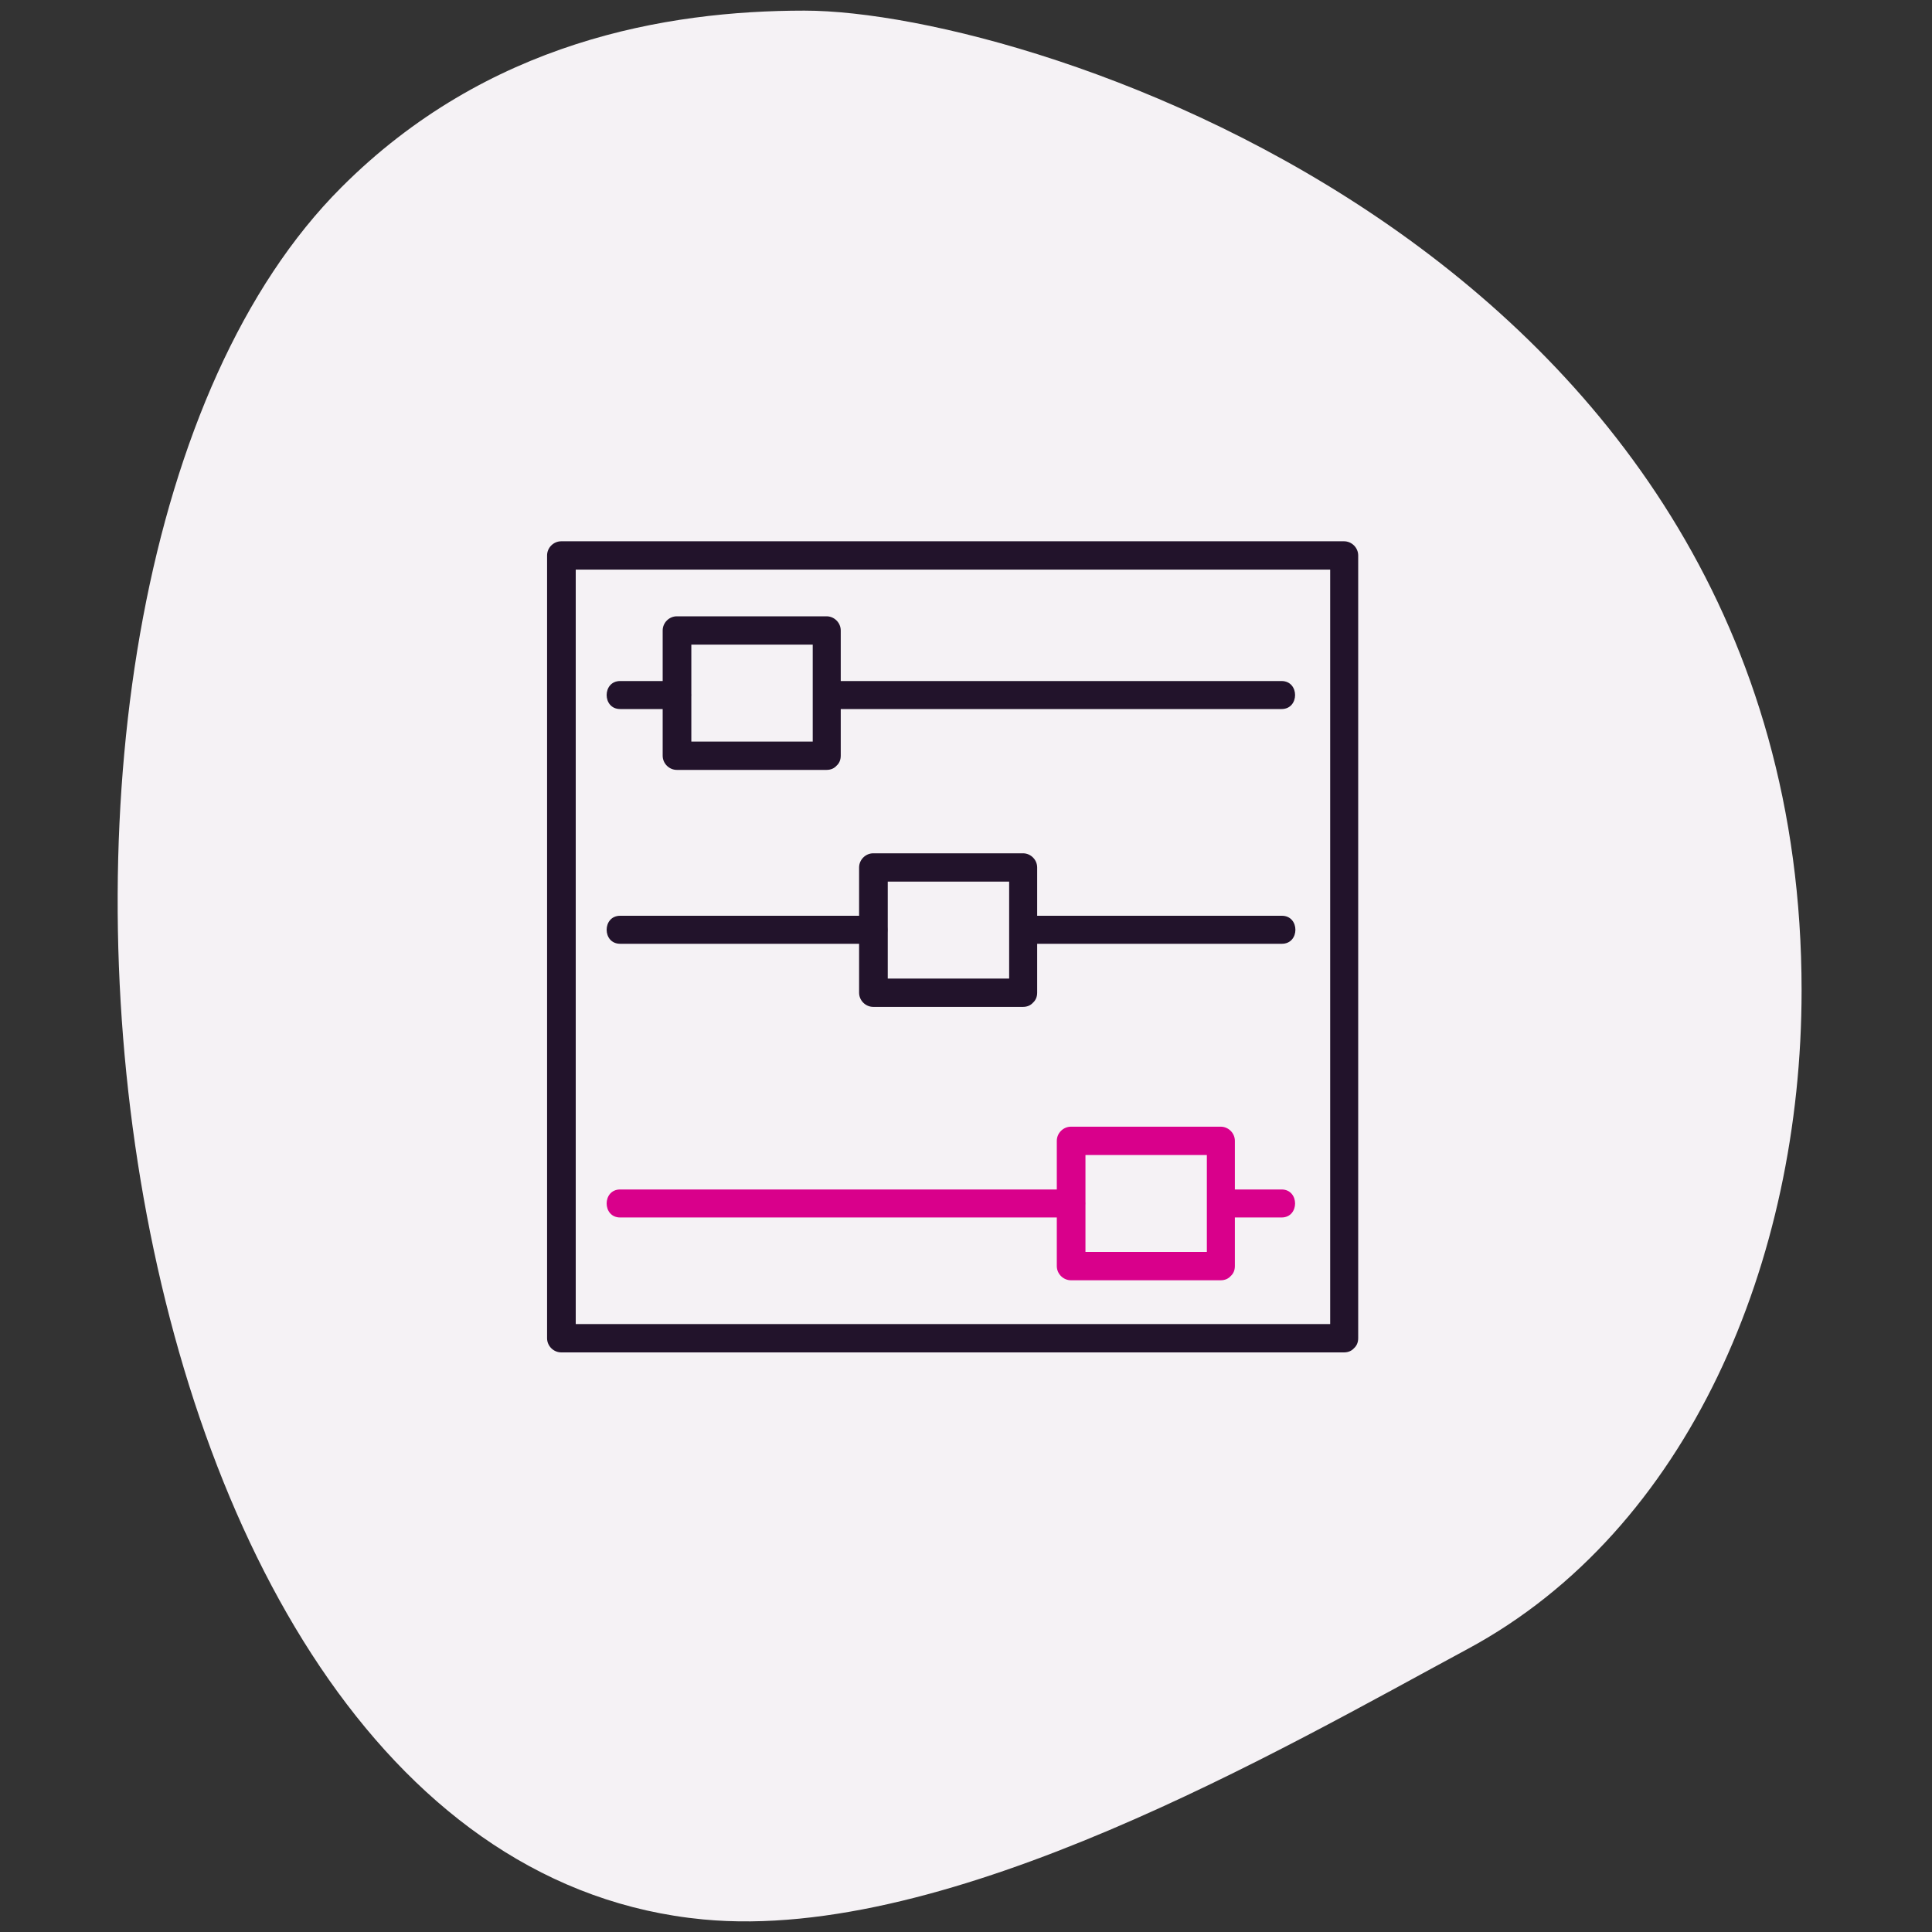
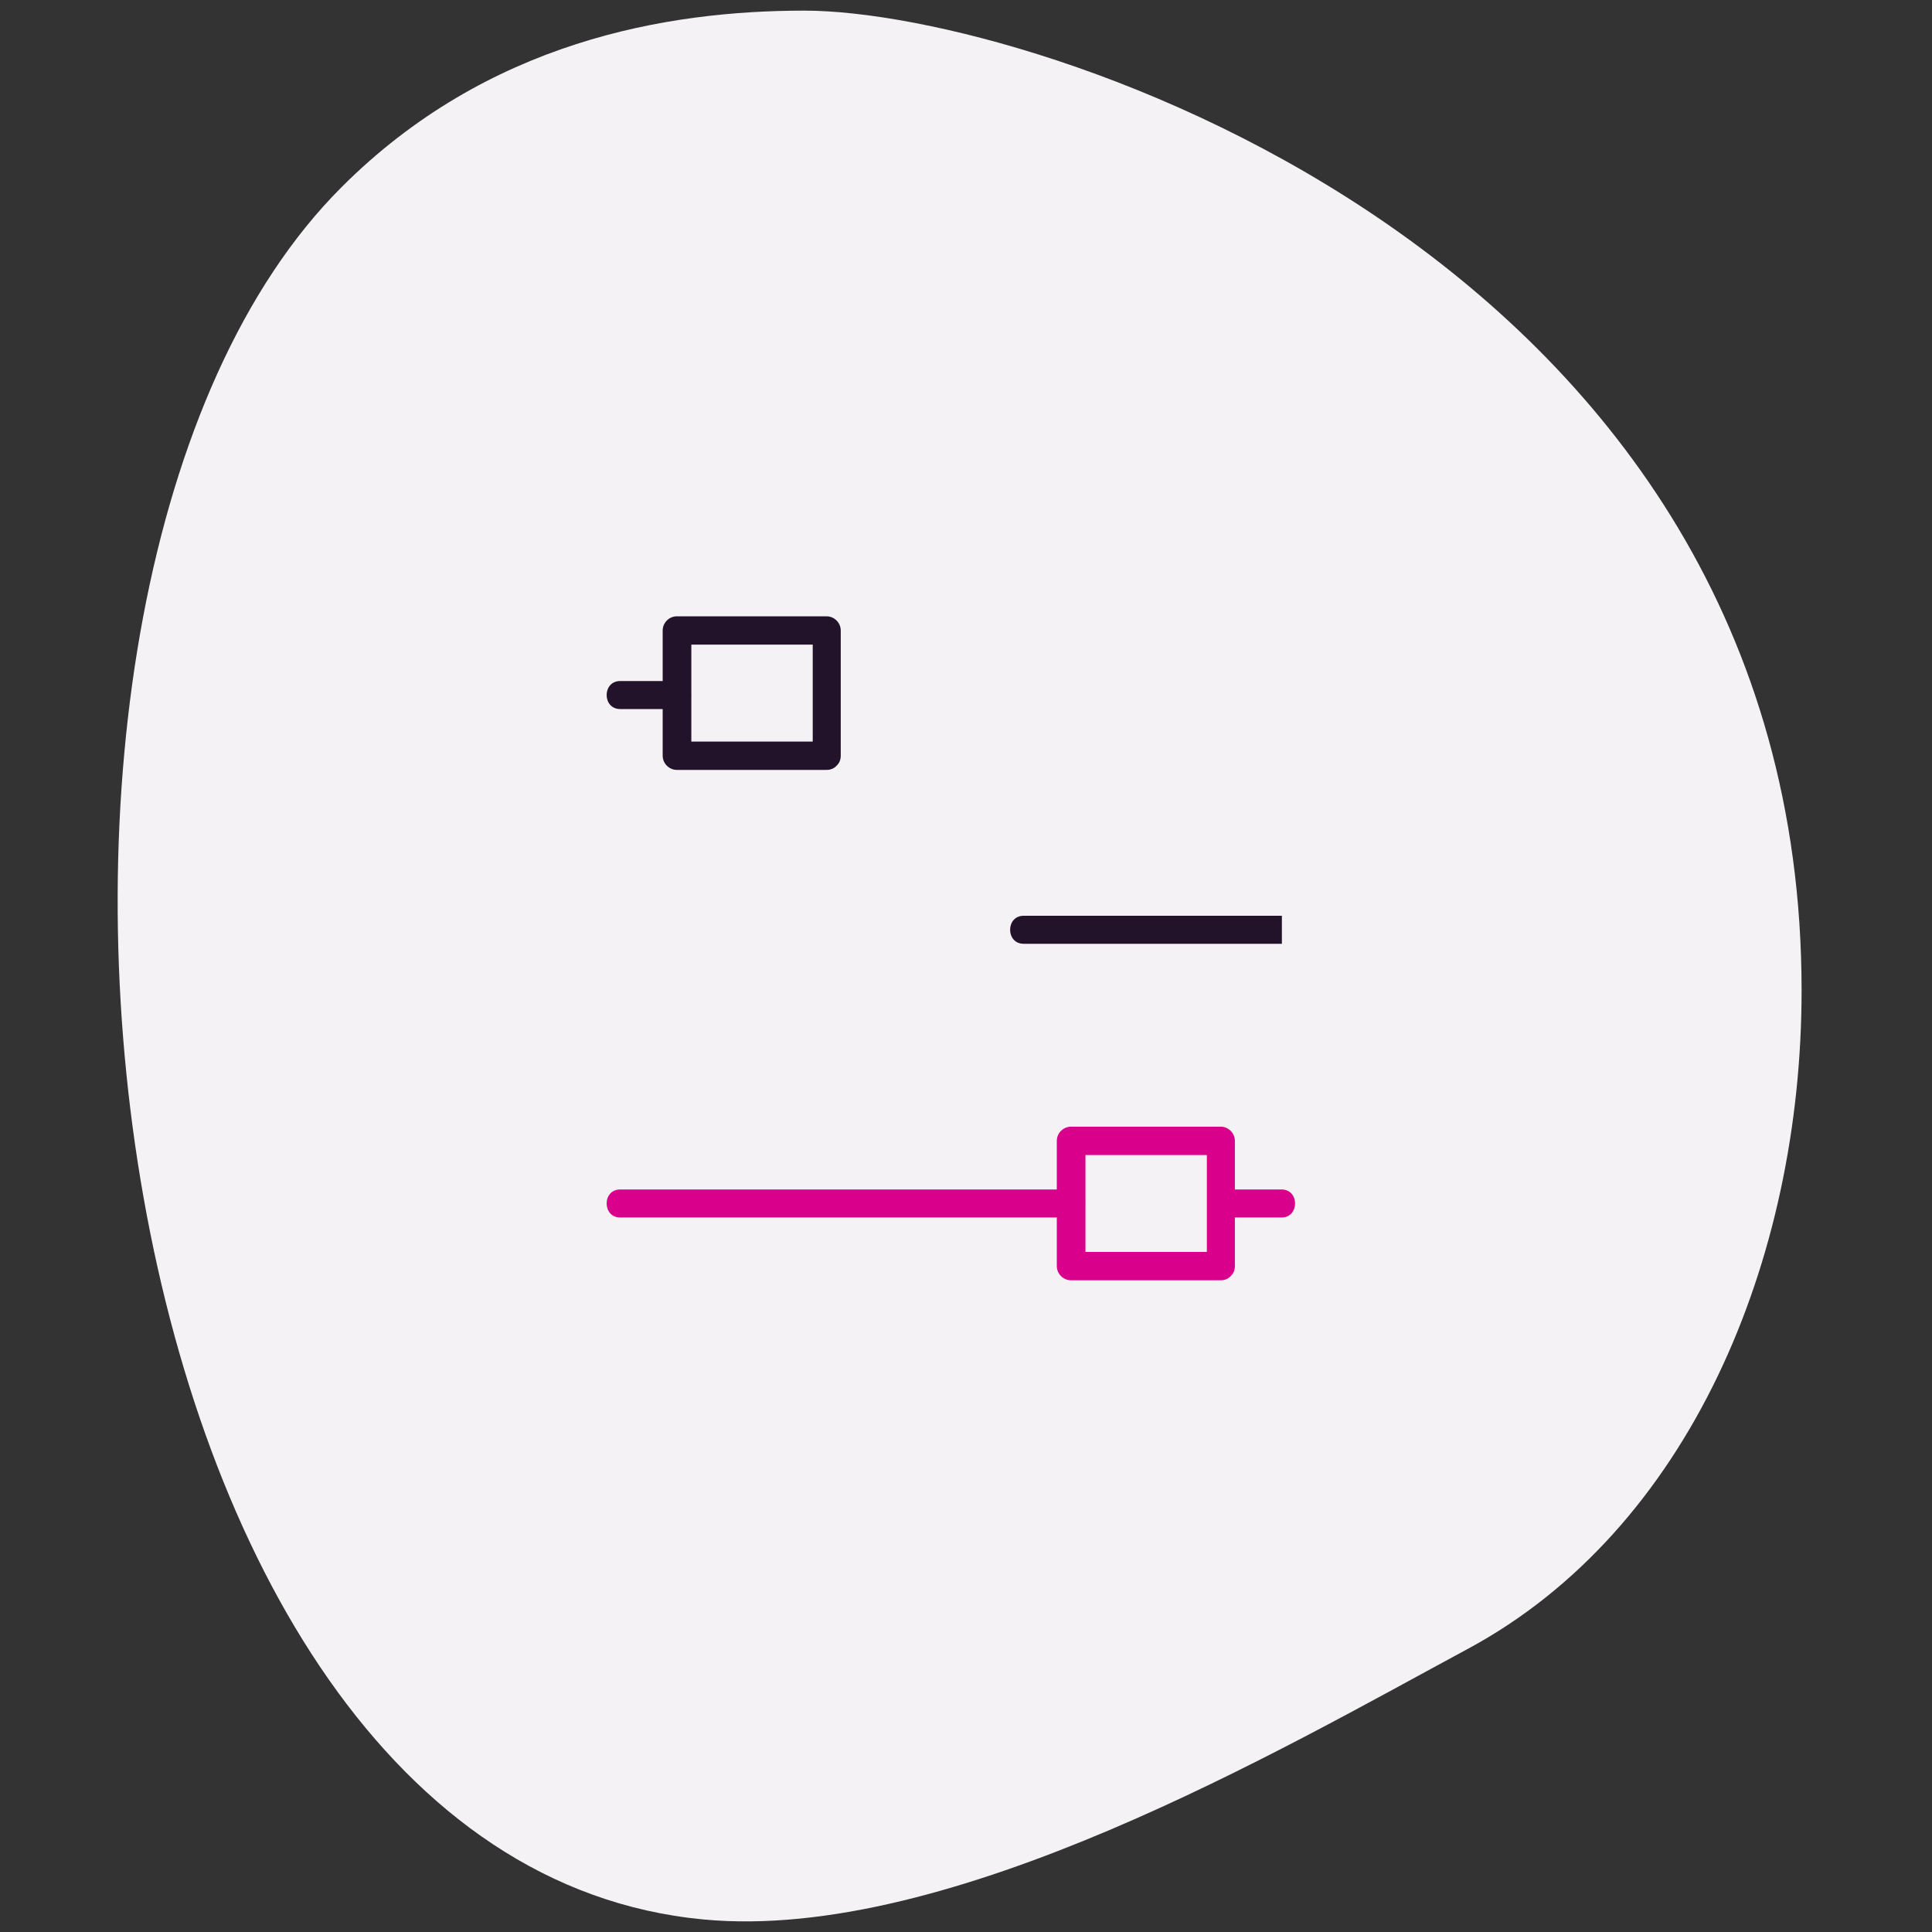
<svg xmlns="http://www.w3.org/2000/svg" viewBox="0 0 60 60">
  <rect x="0" y="0" width="60" height="60" fill="#333333" stroke="none" />
  <defs>
    <style>
      .cls-1 {
        fill: #22132b;
      }

      .cls-1, .cls-2, .cls-3 {
        stroke-width: 0px;
      }

      .cls-2 {
        fill: #d9008b;
      }

      .cls-3 {
        fill: #f5f2f5;
      }
    </style>
  </defs>
  <g id="BLOBS">
    <path class="cls-3" d="m10.6,5.82C15.12,1.29,20.69.33,24.98.33c7.17,0,30.97,7.67,30.97,30.43,0,8.39-3.5,16.75-10.37,20.45-5.72,3.08-16.06,9.13-23.74,8.4C2.56,57.78-1.73,18.15,10.6,5.82h0Z" />
  </g>
  <g id="TEXTS">
-     <path class="cls-1" d="m25.68,22.02h14.12c.56,0,.56-.87,0-.87h-14.12c-.56,0-.56.87,0,.87h0Z" />
    <path class="cls-1" d="m19.26,22.02h1.78c.56,0,.56-.87,0-.87h-1.78c-.56,0-.56.87,0,.87h0Z" />
-     <path class="cls-1" d="m27.14,28.44h-7.88c-.56,0-.56.87,0,.87h7.88c.56,0,.56-.87,0-.87h0Z" />
-     <path class="cls-1" d="m39.81,28.44h-8.02c-.56,0-.56.87,0,.87h8.02c.56,0,.56-.87,0-.87h0Z" />
+     <path class="cls-1" d="m39.81,28.44h-8.02c-.56,0-.56.87,0,.87h8.02h0Z" />
    <path class="cls-2" d="m37.92,37.81h1.88c.56,0,.56-.87,0-.87h-1.88c-.56,0-.56.87,0,.87h0Z" />
    <path class="cls-2" d="m19.26,37.81h14.02c.56,0,.56-.87,0-.87h-14.02c-.56,0-.56.87,0,.87h0Z" />
    <path class="cls-1" d="m25.68,23.03h-4.65l.44.44v-3.89c-.15.15-.29.29-.44.44h4.65c-.15-.15-.29-.29-.44-.44v3.89c0,.56.87.56.87,0v-3.89c0-.24-.2-.44-.44-.44h-4.65c-.24,0-.44.2-.44.44v3.89c0,.24.2.44.44.44h4.65c.56,0,.56-.87,0-.87Z" />
-     <path class="cls-1" d="m31.78,30.39h-4.65c.15.15.29.29.44.44v-3.89c-.15.15-.29.29-.44.44h4.65c-.15-.15-.29-.29-.44-.44v3.89c0,.56.87.56.87,0v-3.89c0-.24-.2-.44-.44-.44h-4.65c-.24,0-.44.2-.44.44v3.89c0,.24.2.44.44.44h4.65c.56,0,.56-.87,0-.87Z" />
    <path class="cls-2" d="m37.92,38.88h-4.65l.44.44v-3.89c-.15.15-.29.29-.44.44h4.65c-.15-.15-.29-.29-.44-.44v3.89c0,.56.87.56.87,0v-3.89c0-.24-.2-.44-.44-.44h-4.65c-.24,0-.44.2-.44.44v3.89c0,.24.2.44.44.44h4.65c.56,0,.56-.87,0-.87Z" />
-     <path class="cls-1" d="m41.75,41.12h-24.31l.44.44v-24.31l-.44.44h24.31l-.44-.44v24.31c0,.56.87.56.87,0v-24.31c0-.24-.2-.44-.44-.44h-24.31c-.24,0-.44.2-.44.44v24.31c0,.24.2.44.44.44h24.31c.56,0,.56-.87,0-.87Z" />
  </g>
</svg>